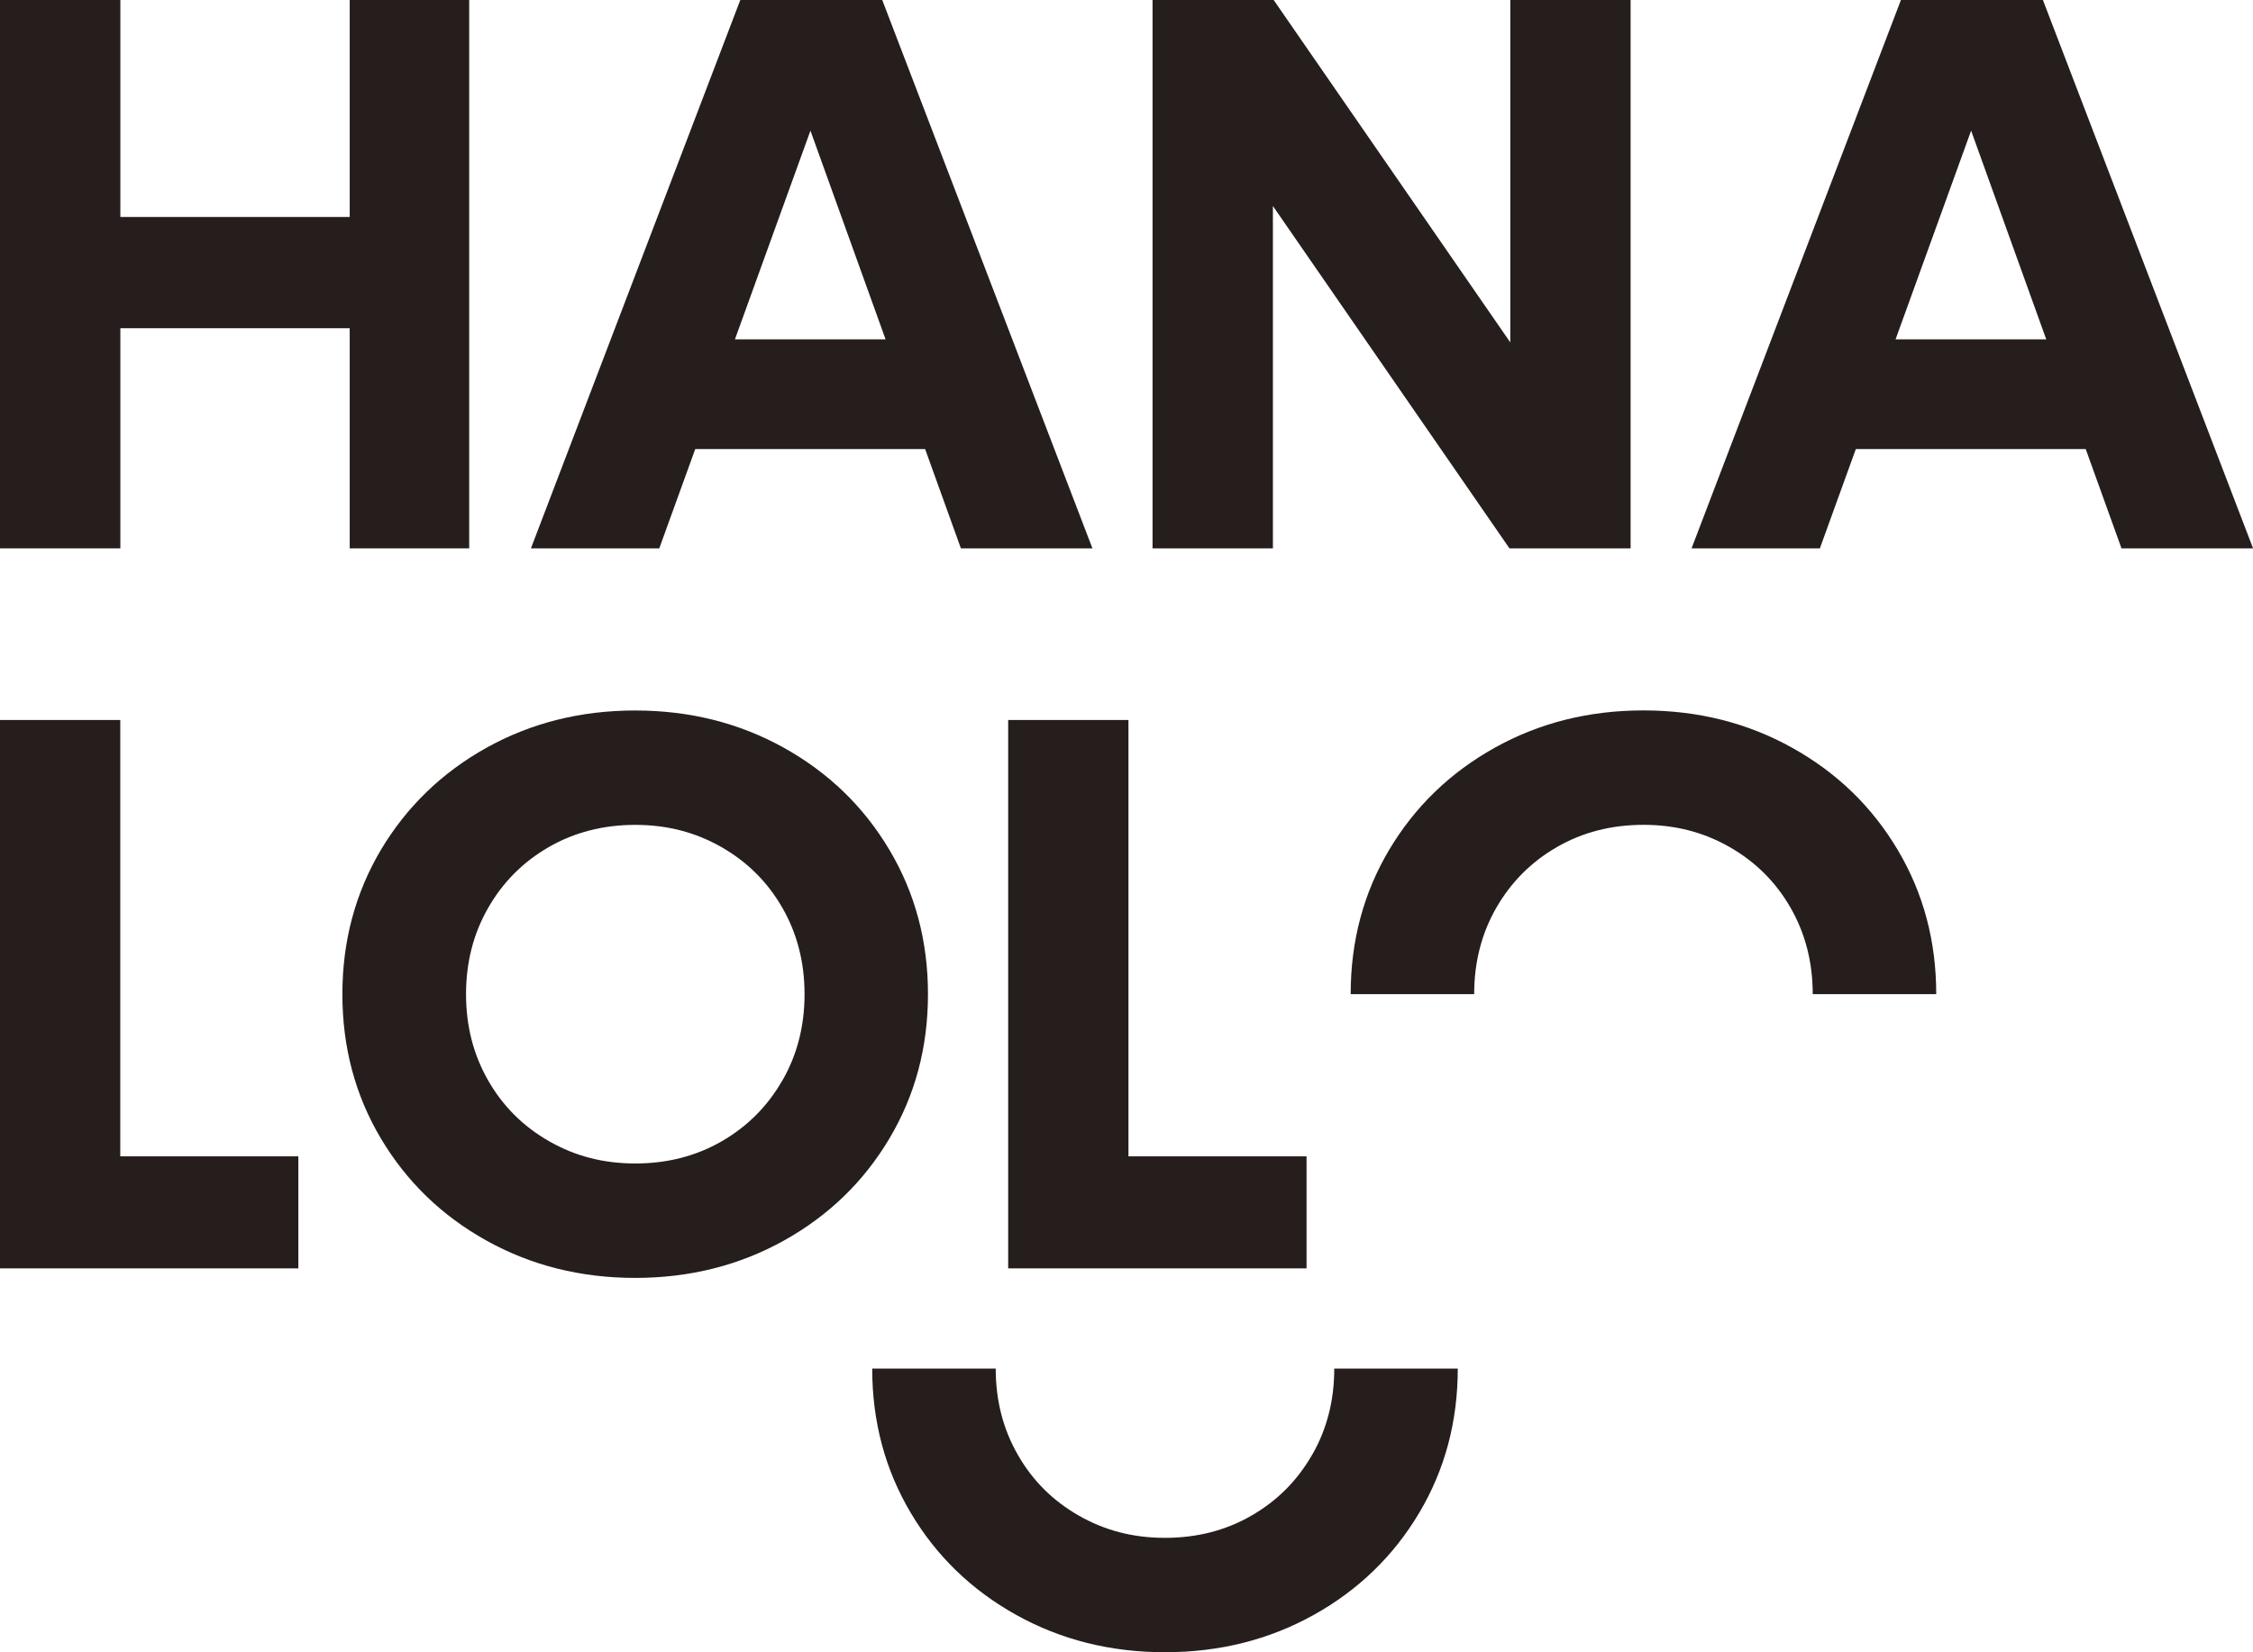
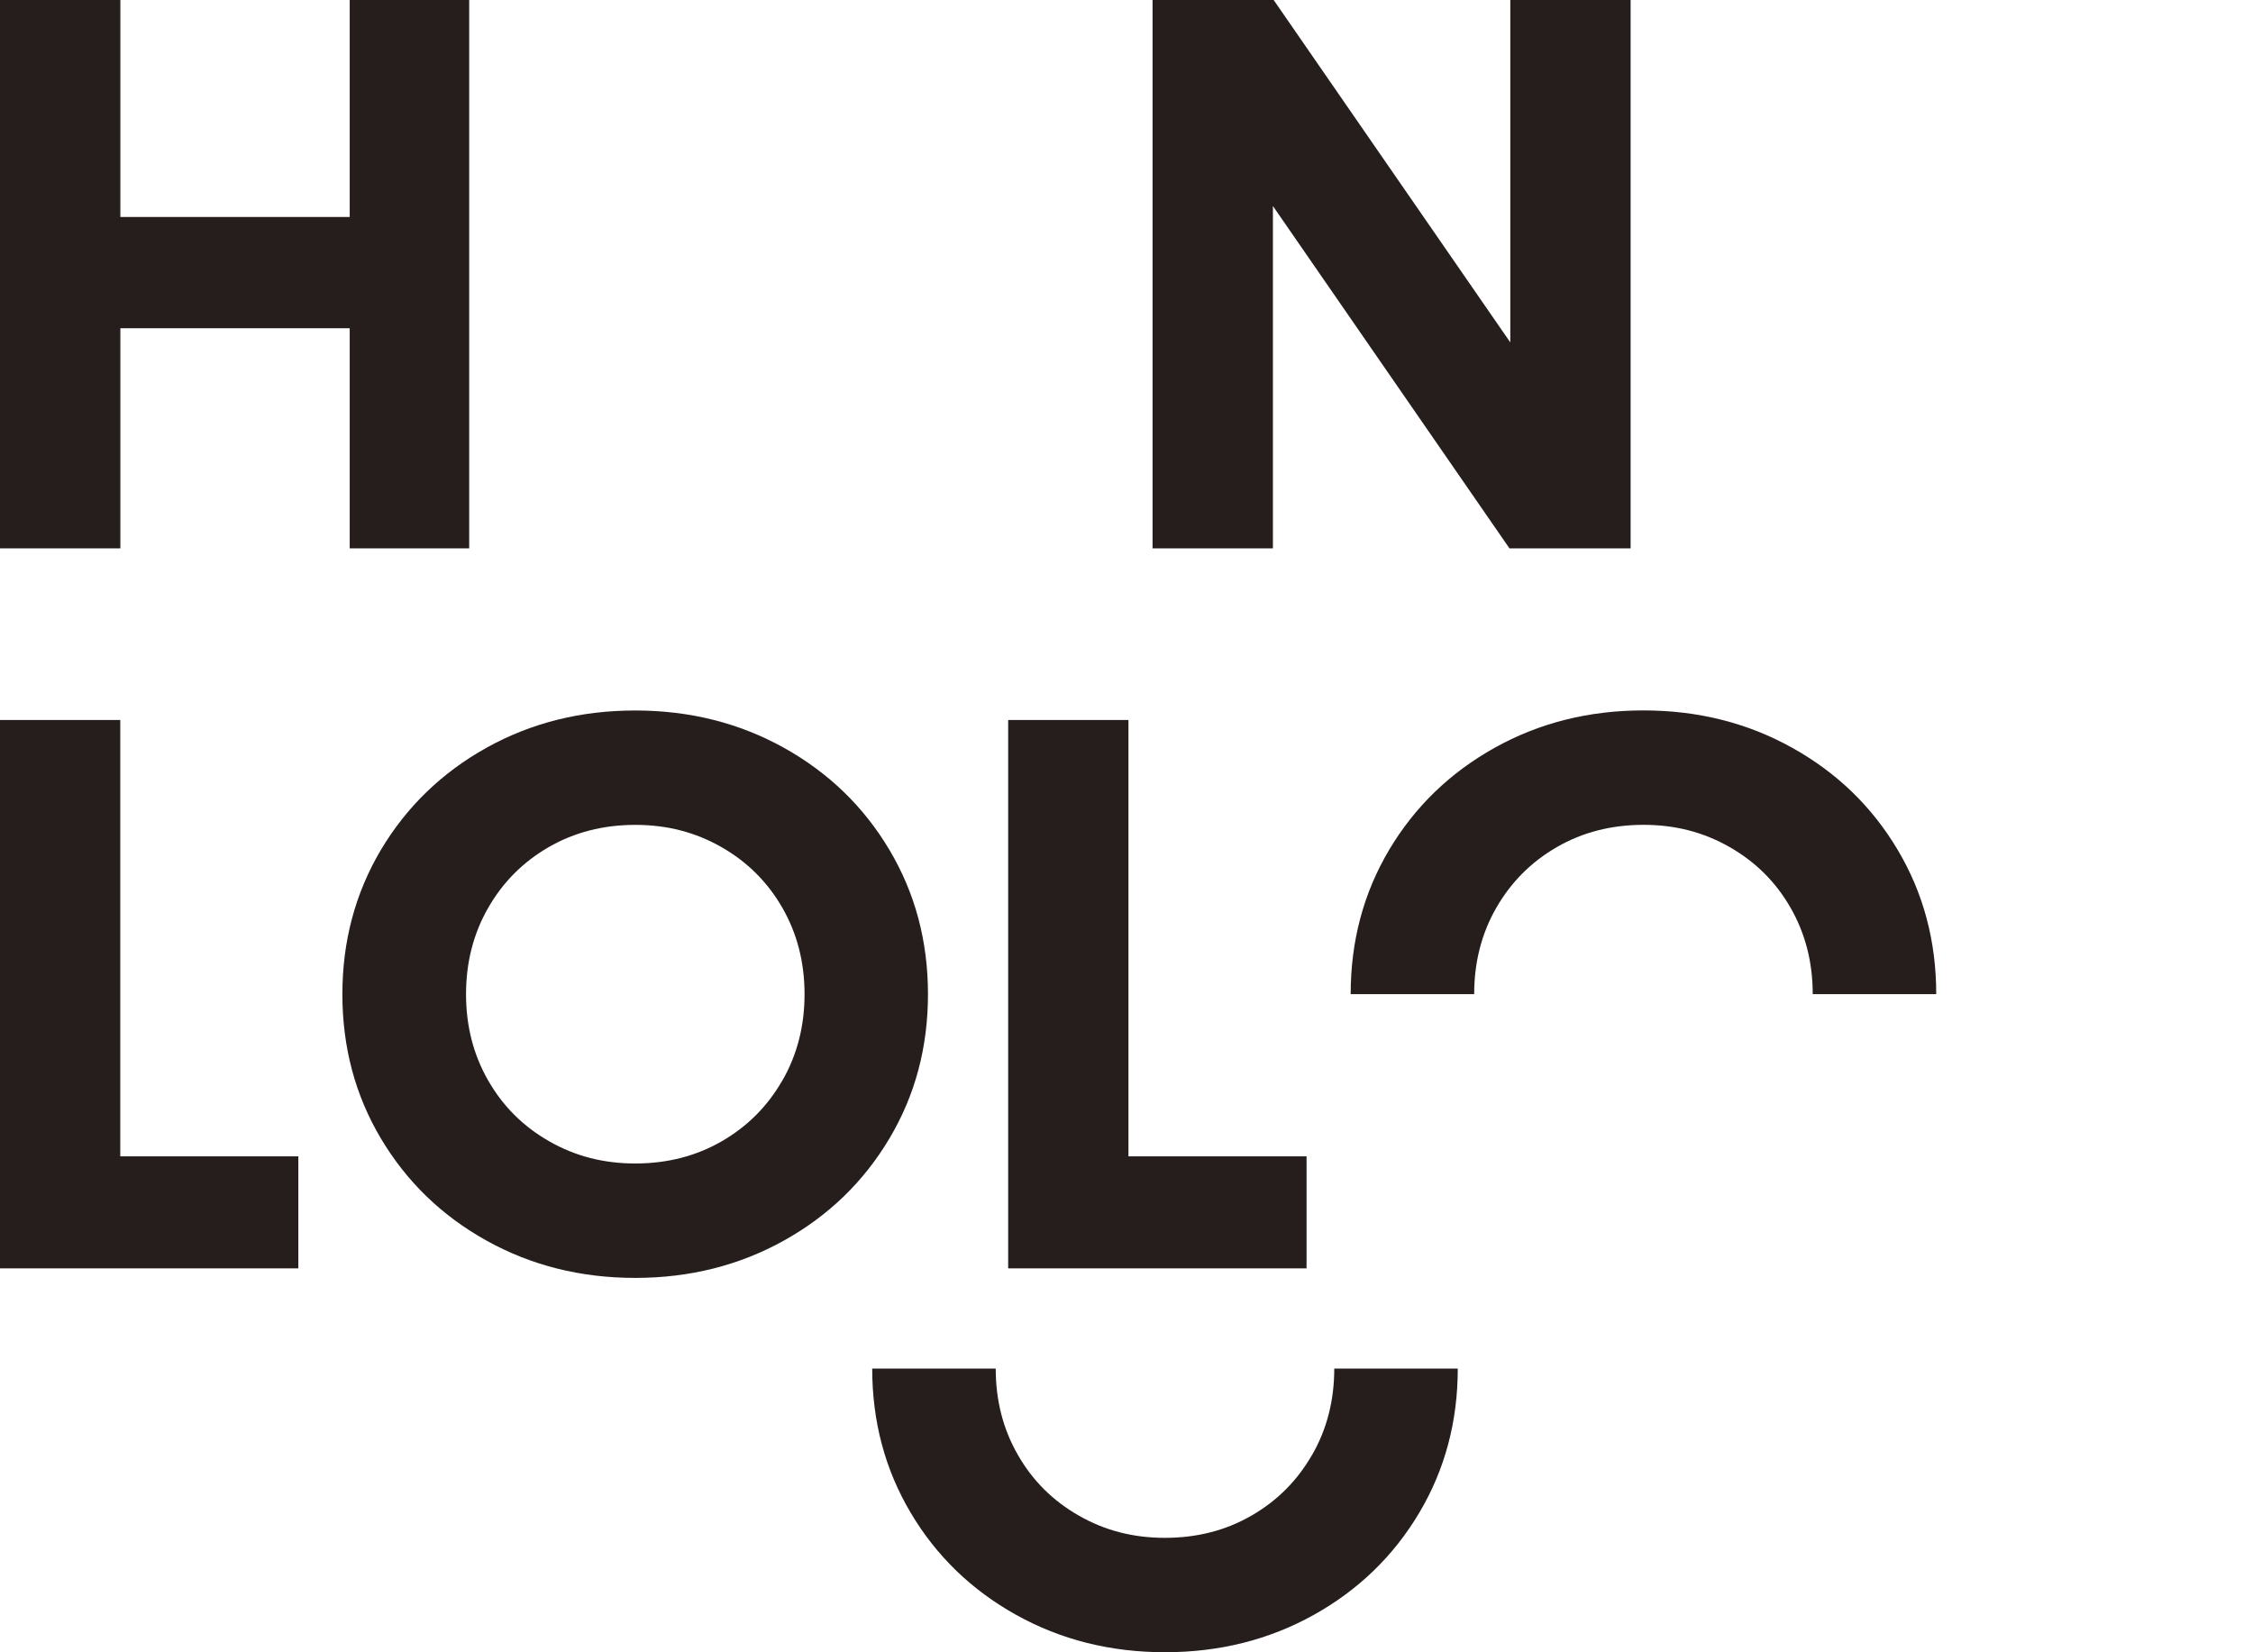
<svg xmlns="http://www.w3.org/2000/svg" width="60" height="44" viewBox="0 0 60 44" fill="none">
  <path d="M9.313 5.778H3.205V0H0V14.603H3.205V8.741H9.313V14.603H12.495V0H9.313V5.778Z" fill="#251E1C" />
-   <path d="M19.715 0L14.139 14.603H17.557L18.515 11.958H24.637L25.59 14.603H29.093L23.495 0H19.715ZM19.572 9.037L21.583 3.479L23.584 9.037H19.571H19.572Z" fill="#251E1C" />
  <path d="M40.221 9.118L33.919 0H30.694V14.603H33.899V5.486L40.199 14.603H43.425V0H40.221V9.118Z" fill="#251E1C" />
-   <path d="M50.624 0L45.048 14.603H48.465L49.423 11.958H55.545L56.498 14.603H60.002L54.405 0H50.624ZM50.481 9.037L52.493 3.479L54.494 9.037H50.481Z" fill="#251E1C" />
  <path d="M3.203 19.173H0V33.776H2.563H3.203H7.945V30.793H3.203V19.173Z" fill="#251E1C" />
  <path d="M24.713 26.475C24.713 25.063 24.372 23.784 23.687 22.633C23.004 21.483 22.067 20.577 20.878 19.914C19.688 19.252 18.369 18.92 16.915 18.92C15.462 18.92 14.141 19.252 12.953 19.914C11.763 20.578 10.828 21.485 10.143 22.633C9.461 23.784 9.118 25.065 9.118 26.475C9.118 27.885 9.459 29.166 10.143 30.316C10.828 31.466 11.763 32.373 12.953 33.035C14.142 33.697 15.462 34.03 16.915 34.03C18.369 34.03 19.688 33.697 20.878 33.035C22.067 32.373 23.003 31.466 23.687 30.316C24.372 29.166 24.713 27.886 24.713 26.475ZM20.836 28.77C20.444 29.455 19.907 29.995 19.224 30.39C18.54 30.785 17.771 30.983 16.919 30.983C16.066 30.983 15.313 30.786 14.622 30.39C13.931 29.995 13.39 29.455 12.999 28.77C12.607 28.086 12.411 27.321 12.411 26.475C12.411 25.628 12.607 24.863 12.999 24.179C13.39 23.494 13.928 22.954 14.611 22.559C15.294 22.165 16.064 21.966 16.919 21.966C17.773 21.966 18.524 22.165 19.215 22.559C19.906 22.954 20.446 23.494 20.838 24.179C21.23 24.863 21.426 25.628 21.426 26.475C21.426 27.321 21.23 28.086 20.838 28.77H20.836Z" fill="#251E1C" />
  <path d="M26.849 19.173V33.776H29.412H30.052H34.795V30.793H30.052V19.173H26.849Z" fill="#251E1C" />
  <path d="M47.728 19.913C46.539 19.25 45.219 18.918 43.766 18.918C42.313 18.918 40.992 19.25 39.804 19.913C38.614 20.577 37.679 21.483 36.994 22.632C36.311 23.782 35.97 25.063 35.97 26.473H39.259C39.259 25.626 39.454 24.862 39.846 24.177C40.239 23.493 40.776 22.953 41.46 22.558C42.143 22.163 42.913 21.965 43.768 21.965C44.622 21.965 45.373 22.163 46.064 22.558C46.755 22.953 47.297 23.493 47.687 24.177C48.079 24.862 48.275 25.626 48.275 26.473H51.564C51.564 25.061 51.222 23.782 50.538 22.632C49.855 21.482 48.918 20.575 47.728 19.913Z" fill="#251E1C" />
  <path d="M34.944 38.739C34.552 39.424 34.015 39.964 33.33 40.359C32.647 40.754 31.877 40.952 31.024 40.952C30.172 40.952 29.419 40.755 28.728 40.359C28.037 39.964 27.495 39.424 27.105 38.739C26.712 38.055 26.517 37.29 26.517 36.444H23.228C23.228 37.855 23.57 39.134 24.253 40.285C24.935 41.435 25.872 42.341 27.062 43.004C28.252 43.666 29.571 43.998 31.024 43.998C32.477 43.998 33.797 43.666 34.987 43.004C36.176 42.341 37.112 41.435 37.796 40.285C38.481 39.134 38.822 37.855 38.822 36.444H35.533C35.533 37.29 35.338 38.055 34.946 38.739H34.944Z" fill="#251E1C" />
</svg>